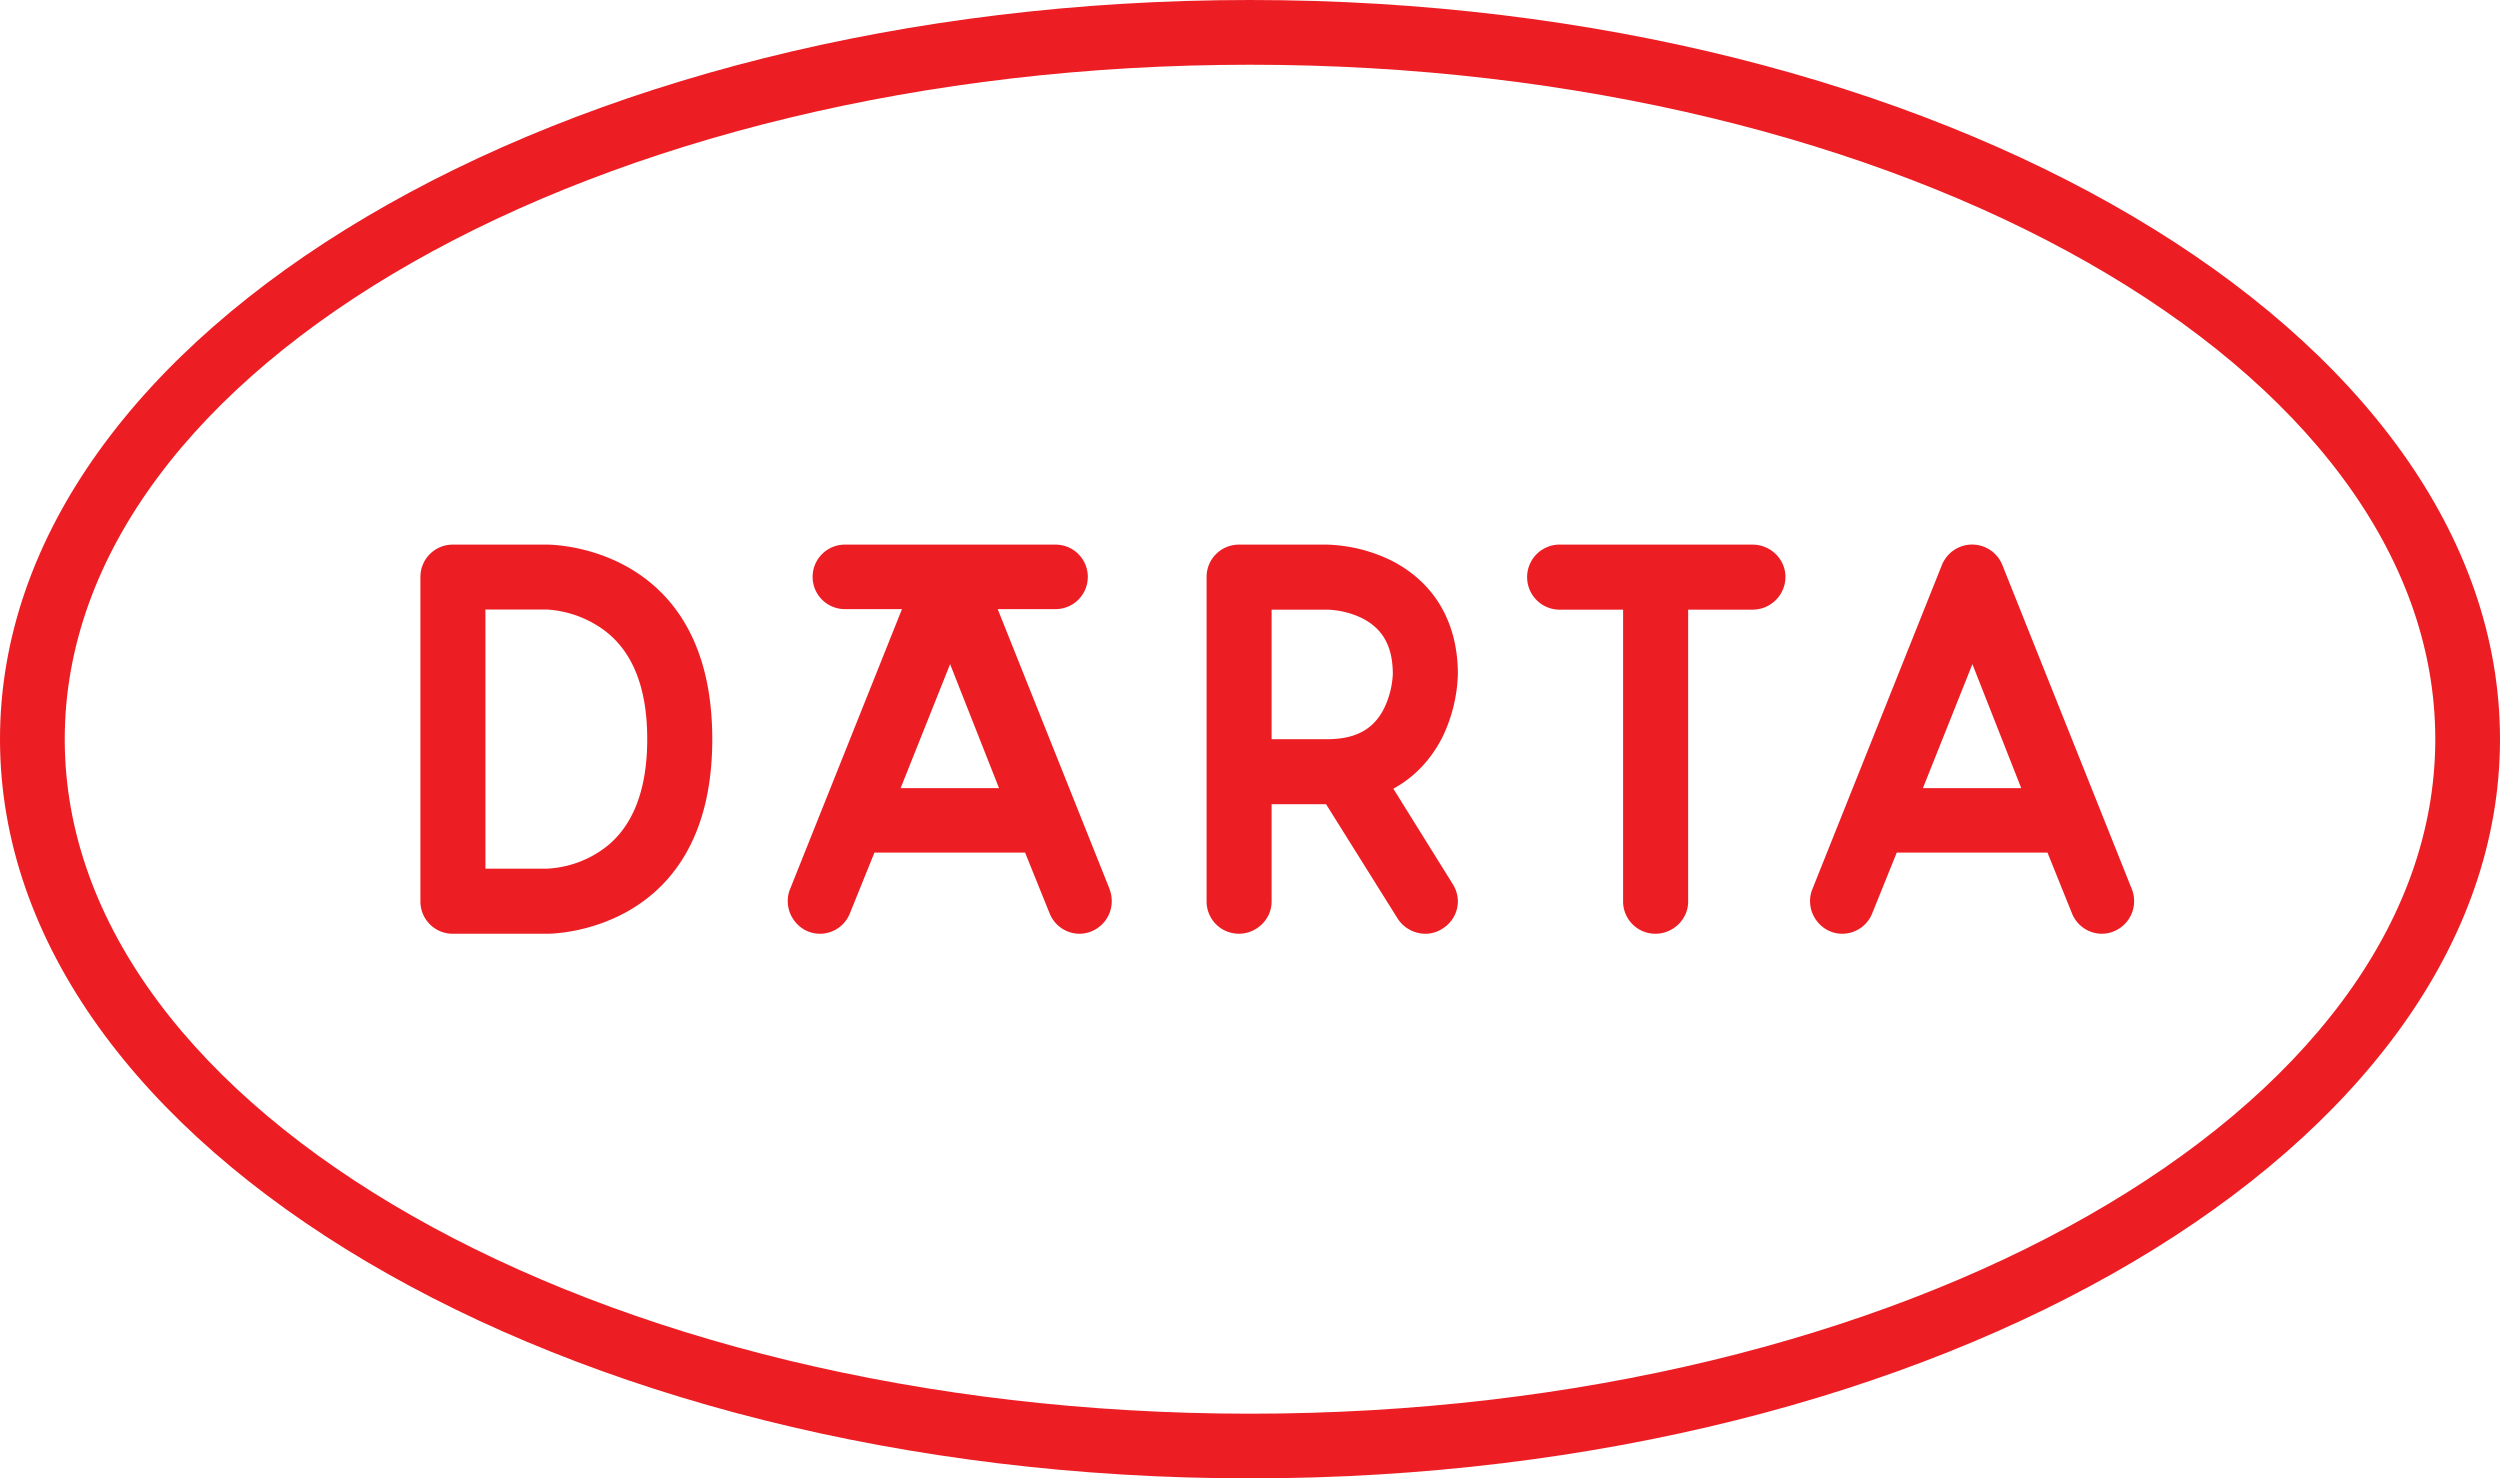
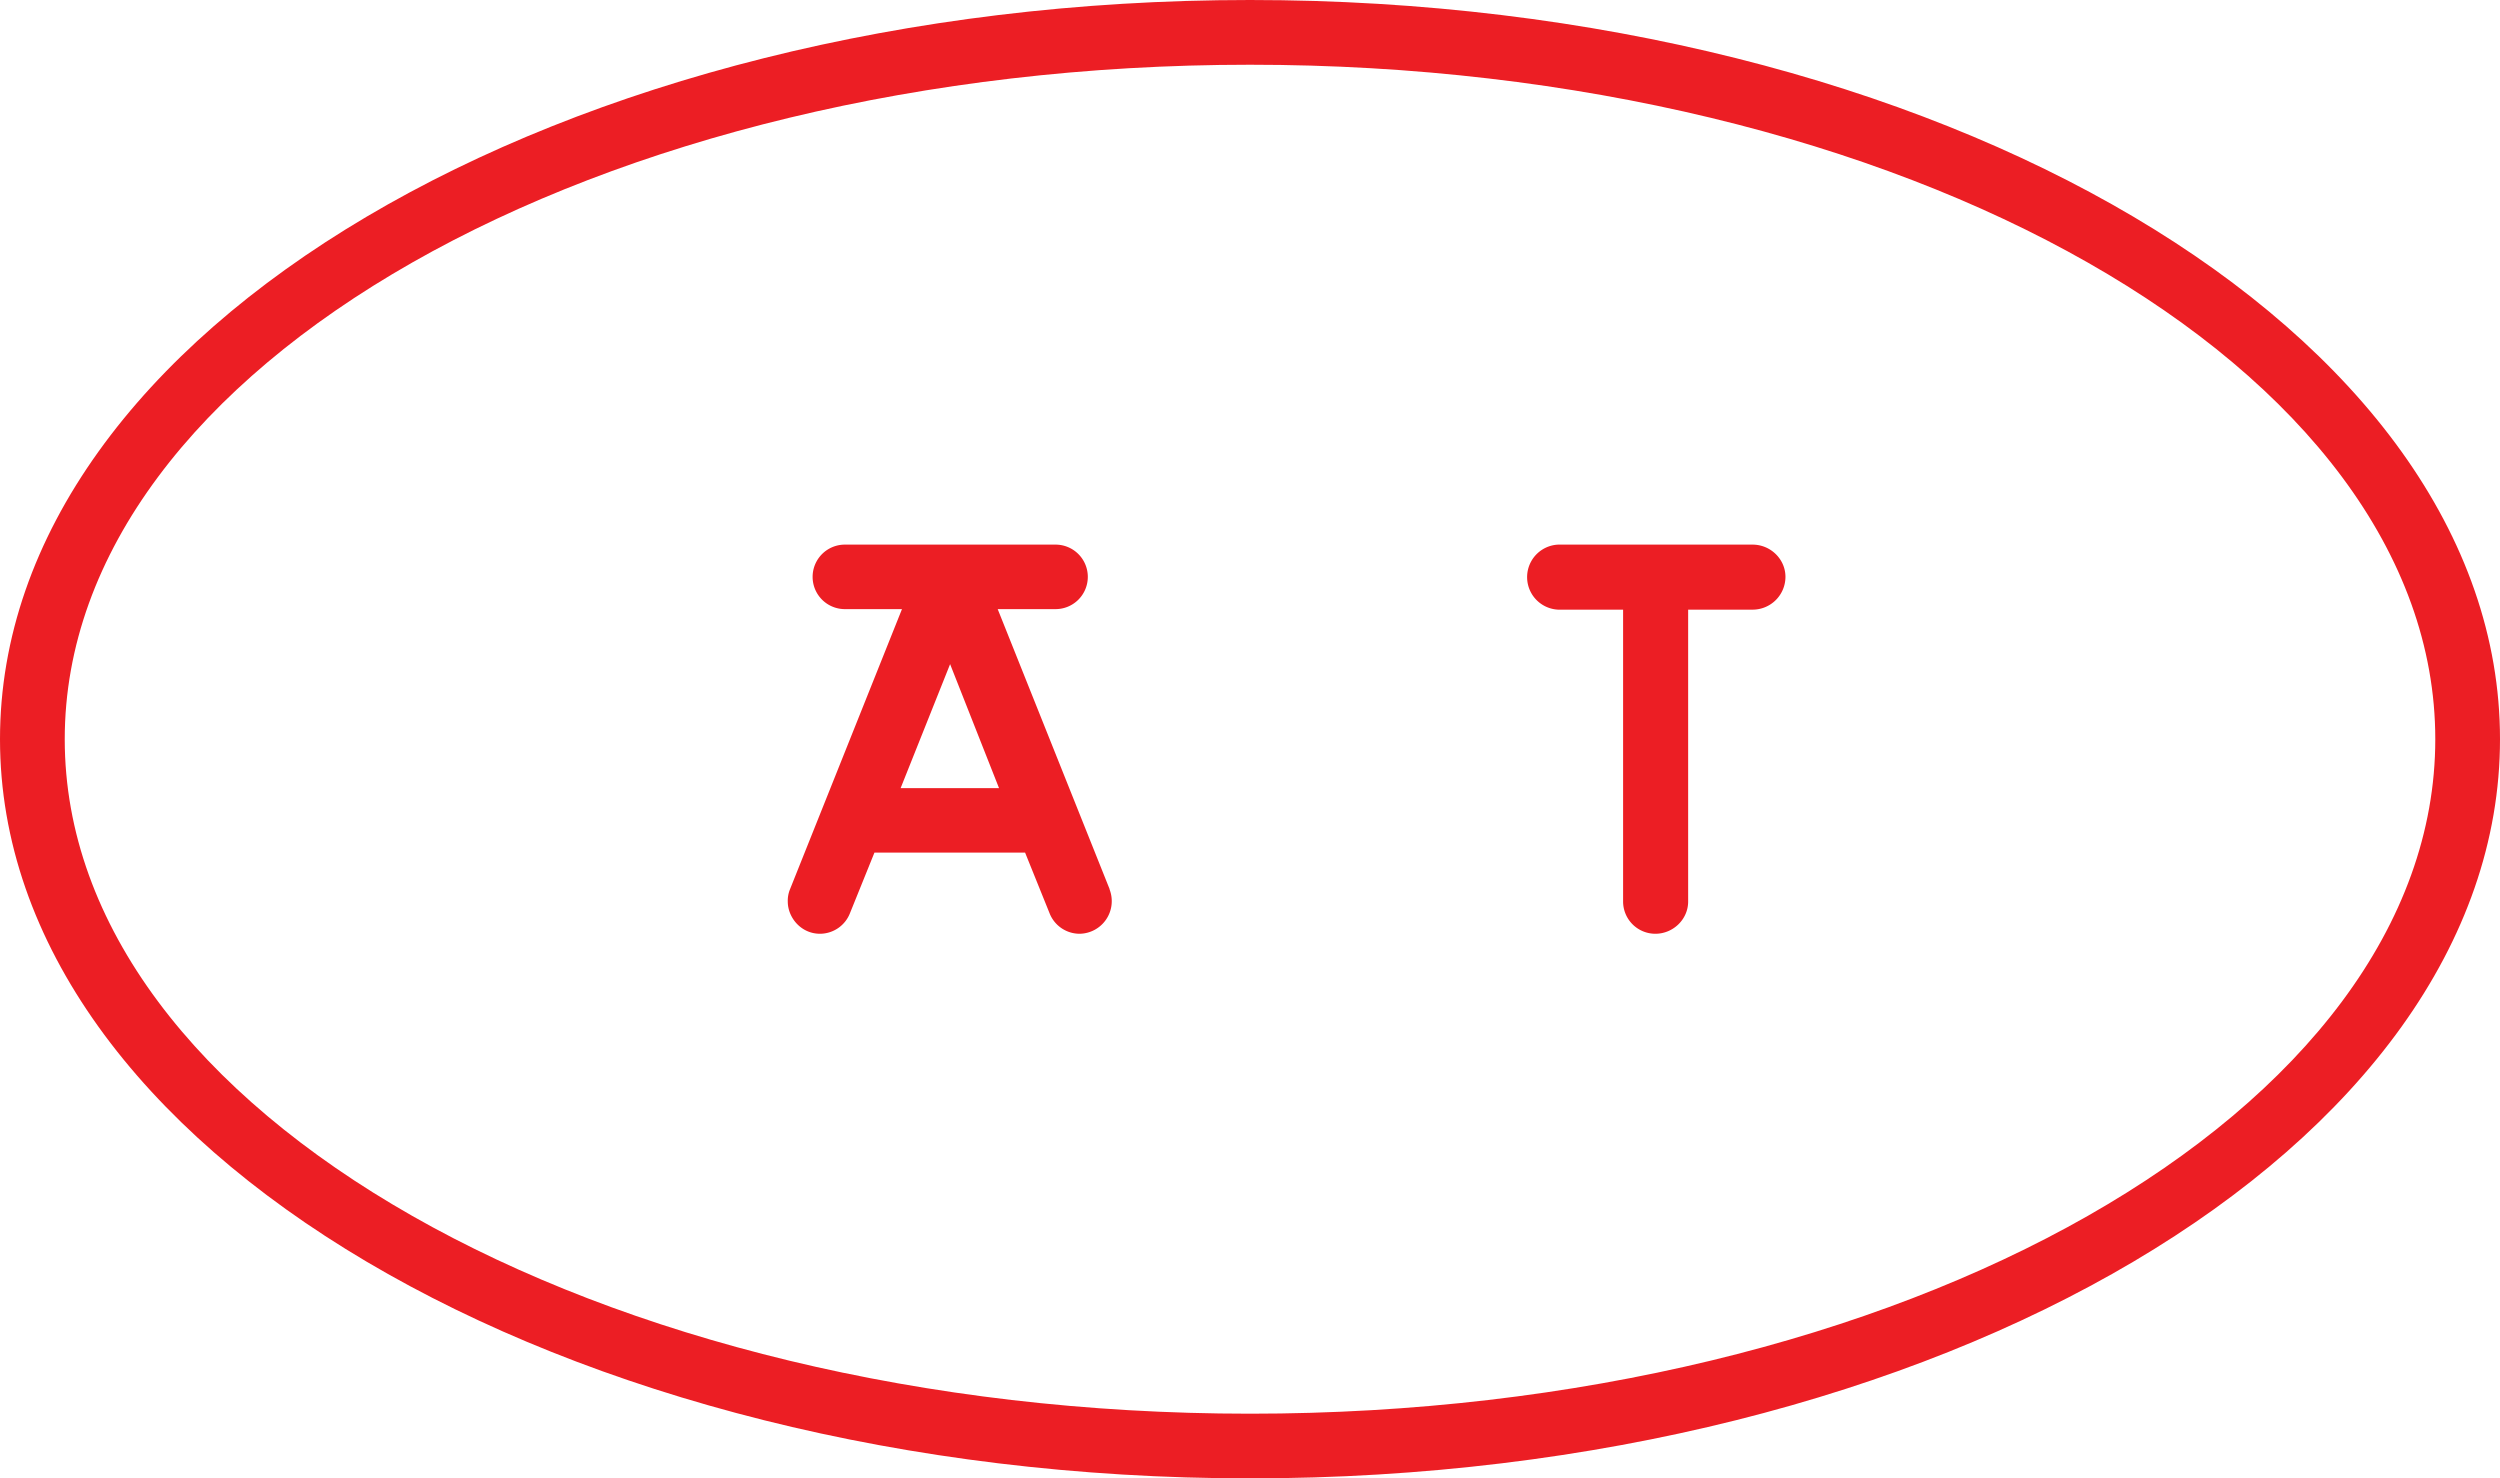
<svg xmlns="http://www.w3.org/2000/svg" id="Layer_1" data-name="Layer 1" viewBox="0 0 1920 1135.38">
  <defs>
    <style>.cls-1{fill:#ec1e24;}</style>
  </defs>
  <path class="cls-1" d="M1127.2,1252.48c-529.34,0-960-254.66-960-567.69s430.66-567.7,960-567.7,960,254.68,960,567.7S1656.55,1252.48,1127.2,1252.48Zm0-1085.67c-501.93,0-910.28,232.37-910.28,518s408.35,518,910.28,518,910.3-232.38,910.3-518S1629.13,166.81,1127.2,166.81Z" transform="translate(-167.2 -117.09)" />
-   <path class="cls-1" d="M514.84,834.22a24.77,24.77,0,0,1-24.76-24.76V560.13a24.77,24.77,0,0,1,24.76-24.77h72.58c1.71,0,126.81-.43,126.81,149.43S589.13,834.22,587.42,834.22Zm25.18-50h47.4a80.88,80.88,0,0,0,39.72-12.8c24.76-15.8,37.13-45.26,37.13-86.67,0-42.28-12.8-71.73-38.85-87.53a82.94,82.94,0,0,0-38-12H540Z" transform="translate(-167.2 -117.09)" />
-   <path class="cls-1" d="M1283,796.22a25,25,0,0,1,3.85,13.24,24.68,24.68,0,0,1-12,20.92,23.65,23.65,0,0,1-12.81,3.84,25.43,25.43,0,0,1-21.35-11.52l-55.09-88H1143.8v74.73c0,13.67-11.53,24.76-25.18,24.76a24.77,24.77,0,0,1-24.76-24.76V560.13a24.77,24.77,0,0,1,24.76-24.77h67.89a120.3,120.3,0,0,1,48.66,11.94c33.32,16.67,51.68,47.4,51.68,87.53a119.2,119.2,0,0,1-12,48.68c-9,17.5-21.79,30.73-37.57,39.29ZM1143.8,684.79h42.71c21.34,0,35-7.27,43.13-22.63a67,67,0,0,0,7.24-27.33c0-21.34-7.68-35-23.91-43.12a66.32,66.32,0,0,0-26.46-6.41H1143.8Z" transform="translate(-167.2 -117.09)" />
  <path class="cls-1" d="M1513.23,535.36c13.67,0,25.2,11.09,25.2,24.77a25.23,25.23,0,0,1-25.2,25.17H1463.7V809.46c0,13.67-11.52,24.76-25.2,24.76a24.78,24.78,0,0,1-24.76-24.76V585.3H1363.8a25,25,0,0,1,0-49.94Z" transform="translate(-167.2 -117.09)" />
-   <path class="cls-1" d="M1804.5,800.06a25.06,25.06,0,0,1-23,34.16,24.82,24.82,0,0,1-23.07-15.8l-18.77-46.53H1623.9l-18.79,46.53a24.82,24.82,0,0,1-23,15.8c-14.52,0-24.77-12.37-24.77-24.76a23.08,23.08,0,0,1,1.72-9.4l99.47-248.9a25,25,0,0,1,46.53,0Zm-85-77.7L1682,627.15l-38,95.21Z" transform="translate(-167.2 -117.09)" />
  <path class="cls-1" d="M1019.43,800.06l-86-215.17h43.94a24.77,24.77,0,1,0,0-49.53H815.56a24.77,24.77,0,0,0,0,49.53h44.36l-86,215.17a23.08,23.08,0,0,0-1.71,9.4c0,12.39,10.24,24.76,24.76,24.76a24.81,24.81,0,0,0,23-15.8l18.8-46.53h115.7l18.78,46.53a24.82,24.82,0,0,0,23.07,15.8,25.06,25.06,0,0,0,23-34.16Zm-160.55-77.7,38-95.21,37.57,95.21Z" transform="translate(-167.2 -117.09)" />
</svg>